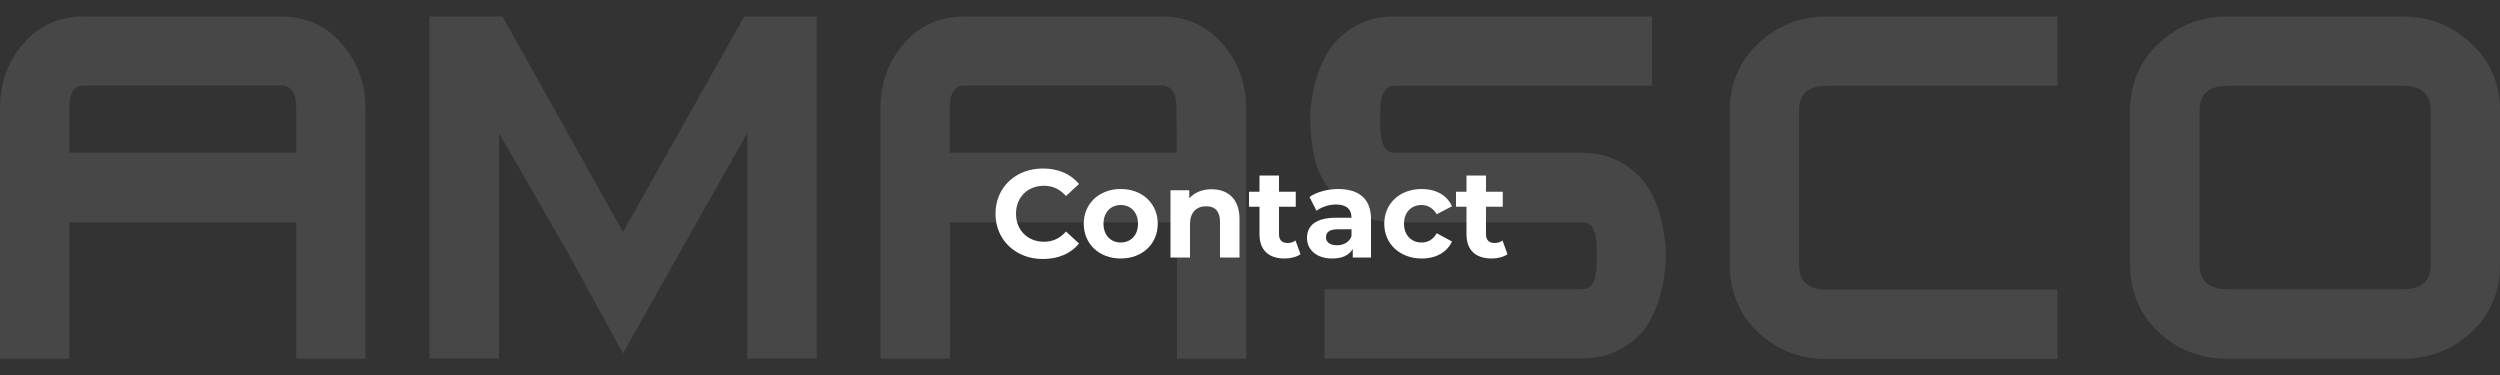
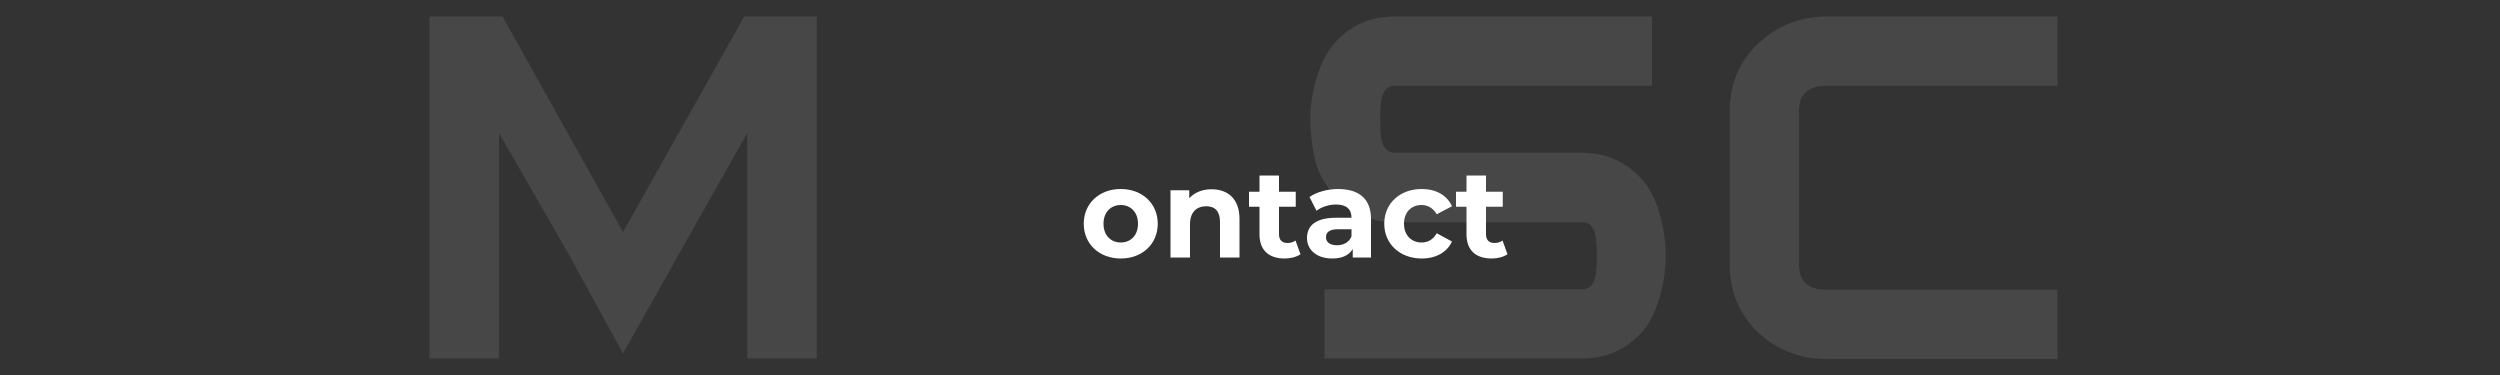
<svg xmlns="http://www.w3.org/2000/svg" version="1.1" id="Layer_1" x="0px" y="0px" viewBox="0 0 1000 150" style="enable-background:new 0 0 1000 150;" xml:space="preserve">
  <rect x="0" y="0" width="1000" height="150" fill="#333333" stroke="none" />
  <style type="text/css">
	.st0{opacity:0.1;fill:#FFFFFF;enable-background:new    ;}
	.st1{enable-background:new    ;}
	.st2{fill:#FFFFFF;}
</style>
-   <path class="st0" d="M112.4,6.6H33.6c-9.9,0-18,3.6-24.3,10.9C3.1,24.6,0,33.2,0,43.5v45.7v54.3h27.7V88.9h90.8v54.6h27.7V96V43.5  c0-10-3.2-18.7-9.5-26S122.3,6.6,112.4,6.6 M118.5,61.1H27.7V43.3c0-6,1.9-9.1,5.8-9.1h79c4,0,6,3,6,9.2V61.1z" />
  <polygon class="st0" points="249.2,92.8 201,6.6 171.8,6.6 171.8,95.7 171.8,143.4 199.6,143.4 199.6,94.8 199.6,53.2 227.6,101.9   249.2,141.4 273.5,98.2 298.9,53.2 298.9,86.8 298.9,143.4 326.7,143.4 326.7,83.5 326.7,6.6 297.7,6.6 " />
-   <path class="st0" d="M464.6,6.6h-78.8c-9.9,0-18,3.6-24.3,10.9c-6.2,7.1-9.3,15.8-9.3,26v38.6v61.4H380V88.9h90.8v54.6h27.7V61.6  V43.5c0-10-3.2-18.7-9.5-26C482.6,10.2,474.5,6.6,464.6,6.6 M470.7,61.1h-90.8V43.3c0-6,1.9-9.1,5.8-9.1h78.9c4,0,6,3,6,9.2  L470.7,61.1L470.7,61.1z" />
  <path class="st0" d="M632.7,61.1H589h-31.1c-5.8,0-5.8-7.5-5.8-13.4c0-6.1,0-13.4,5.8-13.4h102.9V6.6H557.9c-9.9,0-18,3.6-24.3,10.9  s-9.5,20.2-9.5,30.2c0,6,1.2,15.8,3.3,20.6c1.5,3.4,3.4,6.6,6,9.4c6.5,7.4,14.7,11.2,24.6,11.2h74.9c5.8-0.1,5.8,7.4,5.8,13.4  c0,6.1,0,13.4-5.8,13.4H529.8v27.7h102.9c9.9,0,18.1-3.7,24.6-11.1c6-7.3,9-20.2,9-30c0-10-3-22.9-9-30  C650.8,64.8,642.6,61.1,632.7,61.1" />
  <path class="st0" d="M703.2,17.5c-7.5,7.1-11.3,16.1-11.3,26.9v1.5v59.8c0,11,3.8,20,11.3,27.2c7.6,7.1,16.7,10.7,27.5,10.7H823  v-27.7h-92.3c-7.4,0-11.1-3.3-11.1-10v-61v-0.6c0-6.7,3.7-10,11.1-10H823V6.6h-92.3C720.1,6.6,710.9,10.2,703.2,17.5" />
-   <path class="st0" d="M988.6,17.5c-7.7-7.3-16.9-10.9-27.6-10.9h-70c-10.7,0-19.9,3.6-27.6,10.9c-7.6,7.1-11.4,16.1-11.4,26.9v2.3  v58.9c0,11,3.8,20,11.4,27.2c7.6,7.1,16.8,10.7,27.6,10.7h70c10.8,0,20-3.6,27.6-10.7c7.6-7.1,11.4-16.2,11.4-27.2V62.5V44.4  C1000,33.6,996.2,24.6,988.6,17.5 M972.3,58.5v47.2c0,6.7-3.7,10-11.1,10H891c-7.4,0-11.2-3.3-11.2-10V48.6v-4.3  c0-6.7,3.7-10,11.2-10h70.2c7.4,0,11.1,3.3,11.1,10V58.5z" />
  <g class="st1">
-     <path class="st2" d="M398.2,85.5c0-10.6,8.1-18.1,19-18.1c6.1,0,11.1,2.2,14.4,6.2l-5.2,4.8c-2.4-2.7-5.3-4.1-8.8-4.1   c-6.6,0-11.2,4.6-11.2,11.2s4.7,11.2,11.2,11.2c3.5,0,6.5-1.4,8.8-4.1l5.2,4.8c-3.3,4.1-8.4,6.2-14.5,6.2   C406.3,103.6,398.2,96,398.2,85.5z" />
    <path class="st2" d="M433.5,89.5c0-8.1,6.2-13.9,14.8-13.9s14.8,5.8,14.8,13.9s-6.2,13.9-14.8,13.9S433.5,97.6,433.5,89.5z    M455.2,89.5c0-4.7-3-7.5-6.9-7.5s-6.9,2.8-6.9,7.5s3,7.5,6.9,7.5S455.2,94.2,455.2,89.5z" />
    <path class="st2" d="M495.8,87.6V103H488V88.8c0-4.3-2-6.3-5.5-6.3c-3.8,0-6.5,2.3-6.5,7.2V103h-7.8V76.1h7.5v3.2   c2.1-2.3,5.2-3.6,8.9-3.6C491,75.7,495.8,79.4,495.8,87.6z" />
    <path class="st2" d="M520.2,101.7c-1.6,1.1-4,1.7-6.3,1.7c-6.4,0-10.1-3.3-10.1-9.7v-11h-4.2v-6h4.2v-6.5h7.8v6.5h6.7v6h-6.7v11   c0,2.3,1.2,3.5,3.4,3.5c1.2,0,2.3-0.3,3.2-1L520.2,101.7z" />
    <path class="st2" d="M548.4,87.6V103h-7.3v-3.4c-1.5,2.5-4.2,3.8-8.2,3.8c-6.3,0-10.1-3.5-10.1-8.2c0-4.8,3.3-8.1,11.6-8.1h6.2   c0-3.4-2-5.3-6.2-5.3c-2.9,0-5.8,1-7.8,2.5l-2.8-5.5c3-2.1,7.3-3.2,11.6-3.2C543.6,75.7,548.4,79.5,548.4,87.6z M540.6,94.5v-2.8   h-5.4c-3.7,0-4.8,1.4-4.8,3.2c0,2,1.6,3.2,4.4,3.2C537.4,98.1,539.7,96.9,540.6,94.5z" />
    <path class="st2" d="M553.7,89.5c0-8.1,6.2-13.9,15-13.9c5.7,0,10.1,2.5,12.1,6.9l-6.1,3.2c-1.5-2.5-3.6-3.7-6.1-3.7   c-4,0-7,2.8-7,7.5s3.1,7.5,7,7.5c2.5,0,4.6-1.1,6.1-3.7l6.1,3.3c-2,4.3-6.4,6.8-12.1,6.8C560,103.4,553.7,97.6,553.7,89.5z" />
    <path class="st2" d="M603,101.7c-1.6,1.1-4,1.7-6.3,1.7c-6.4,0-10.1-3.3-10.1-9.7v-11h-4.2v-6h4.2v-6.5h7.8v6.5h6.7v6h-6.7v11   c0,2.3,1.2,3.5,3.4,3.5c1.2,0,2.3-0.3,3.2-1L603,101.7z" />
  </g>
</svg>